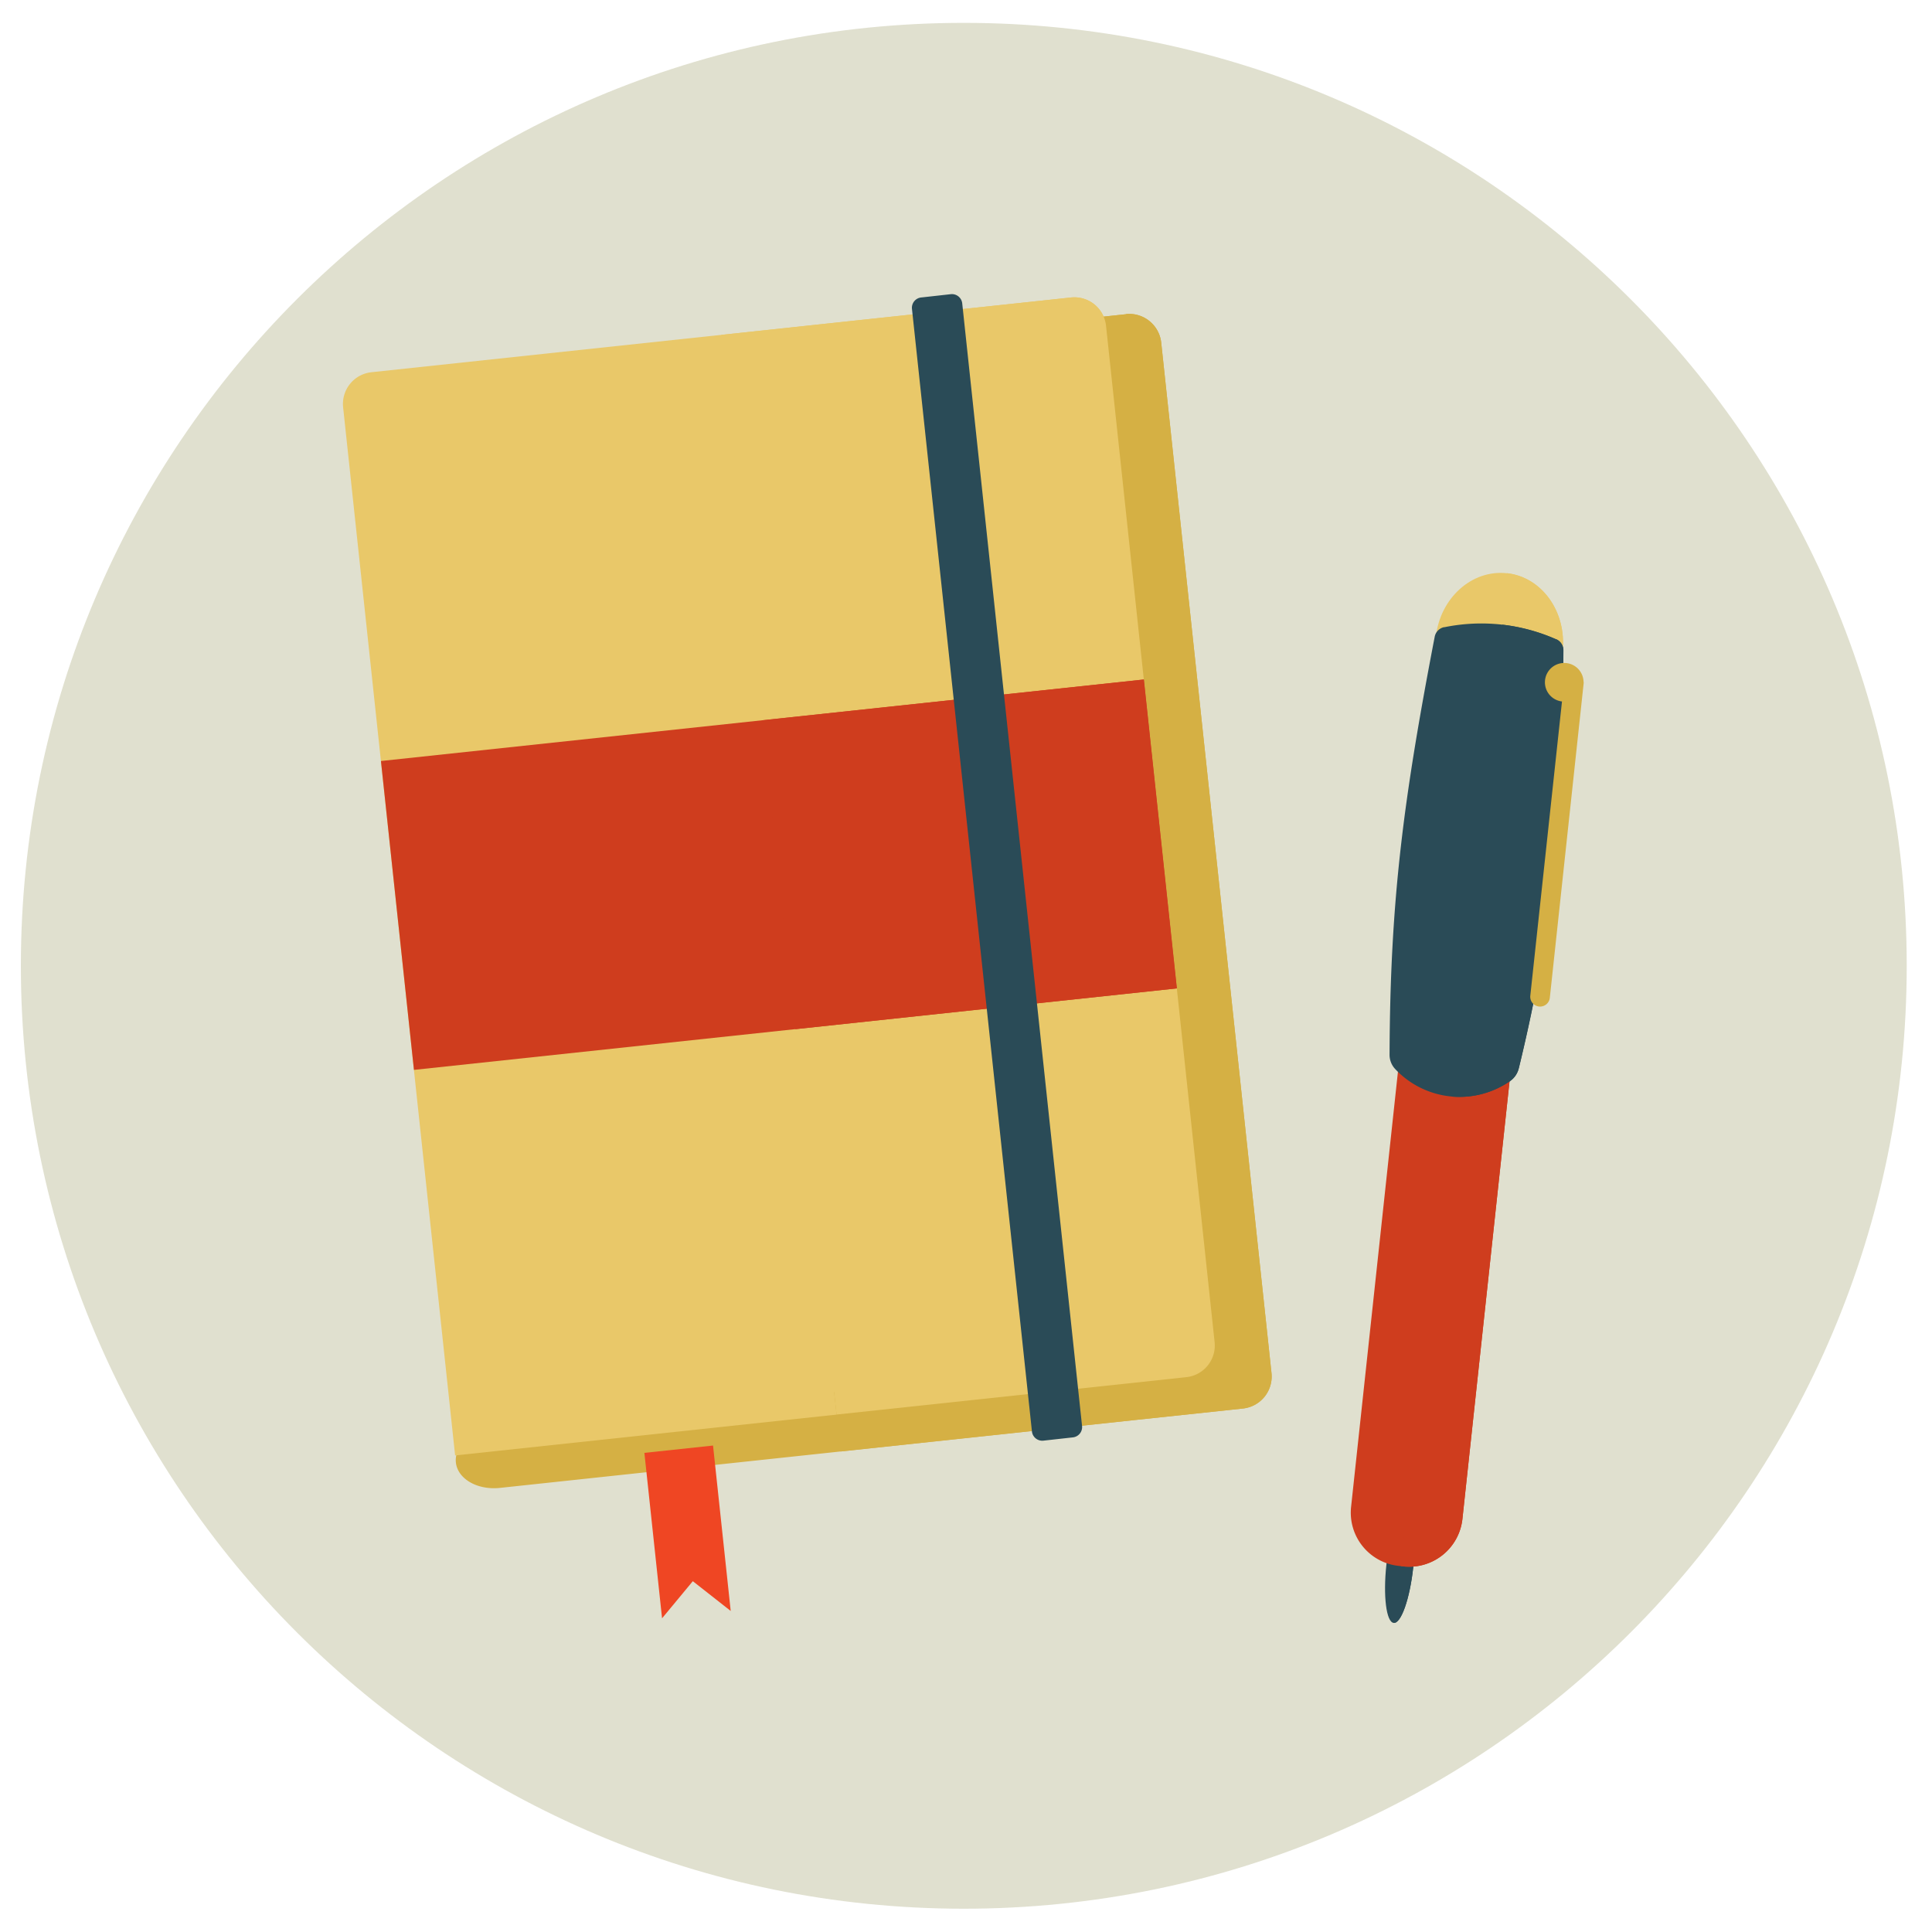
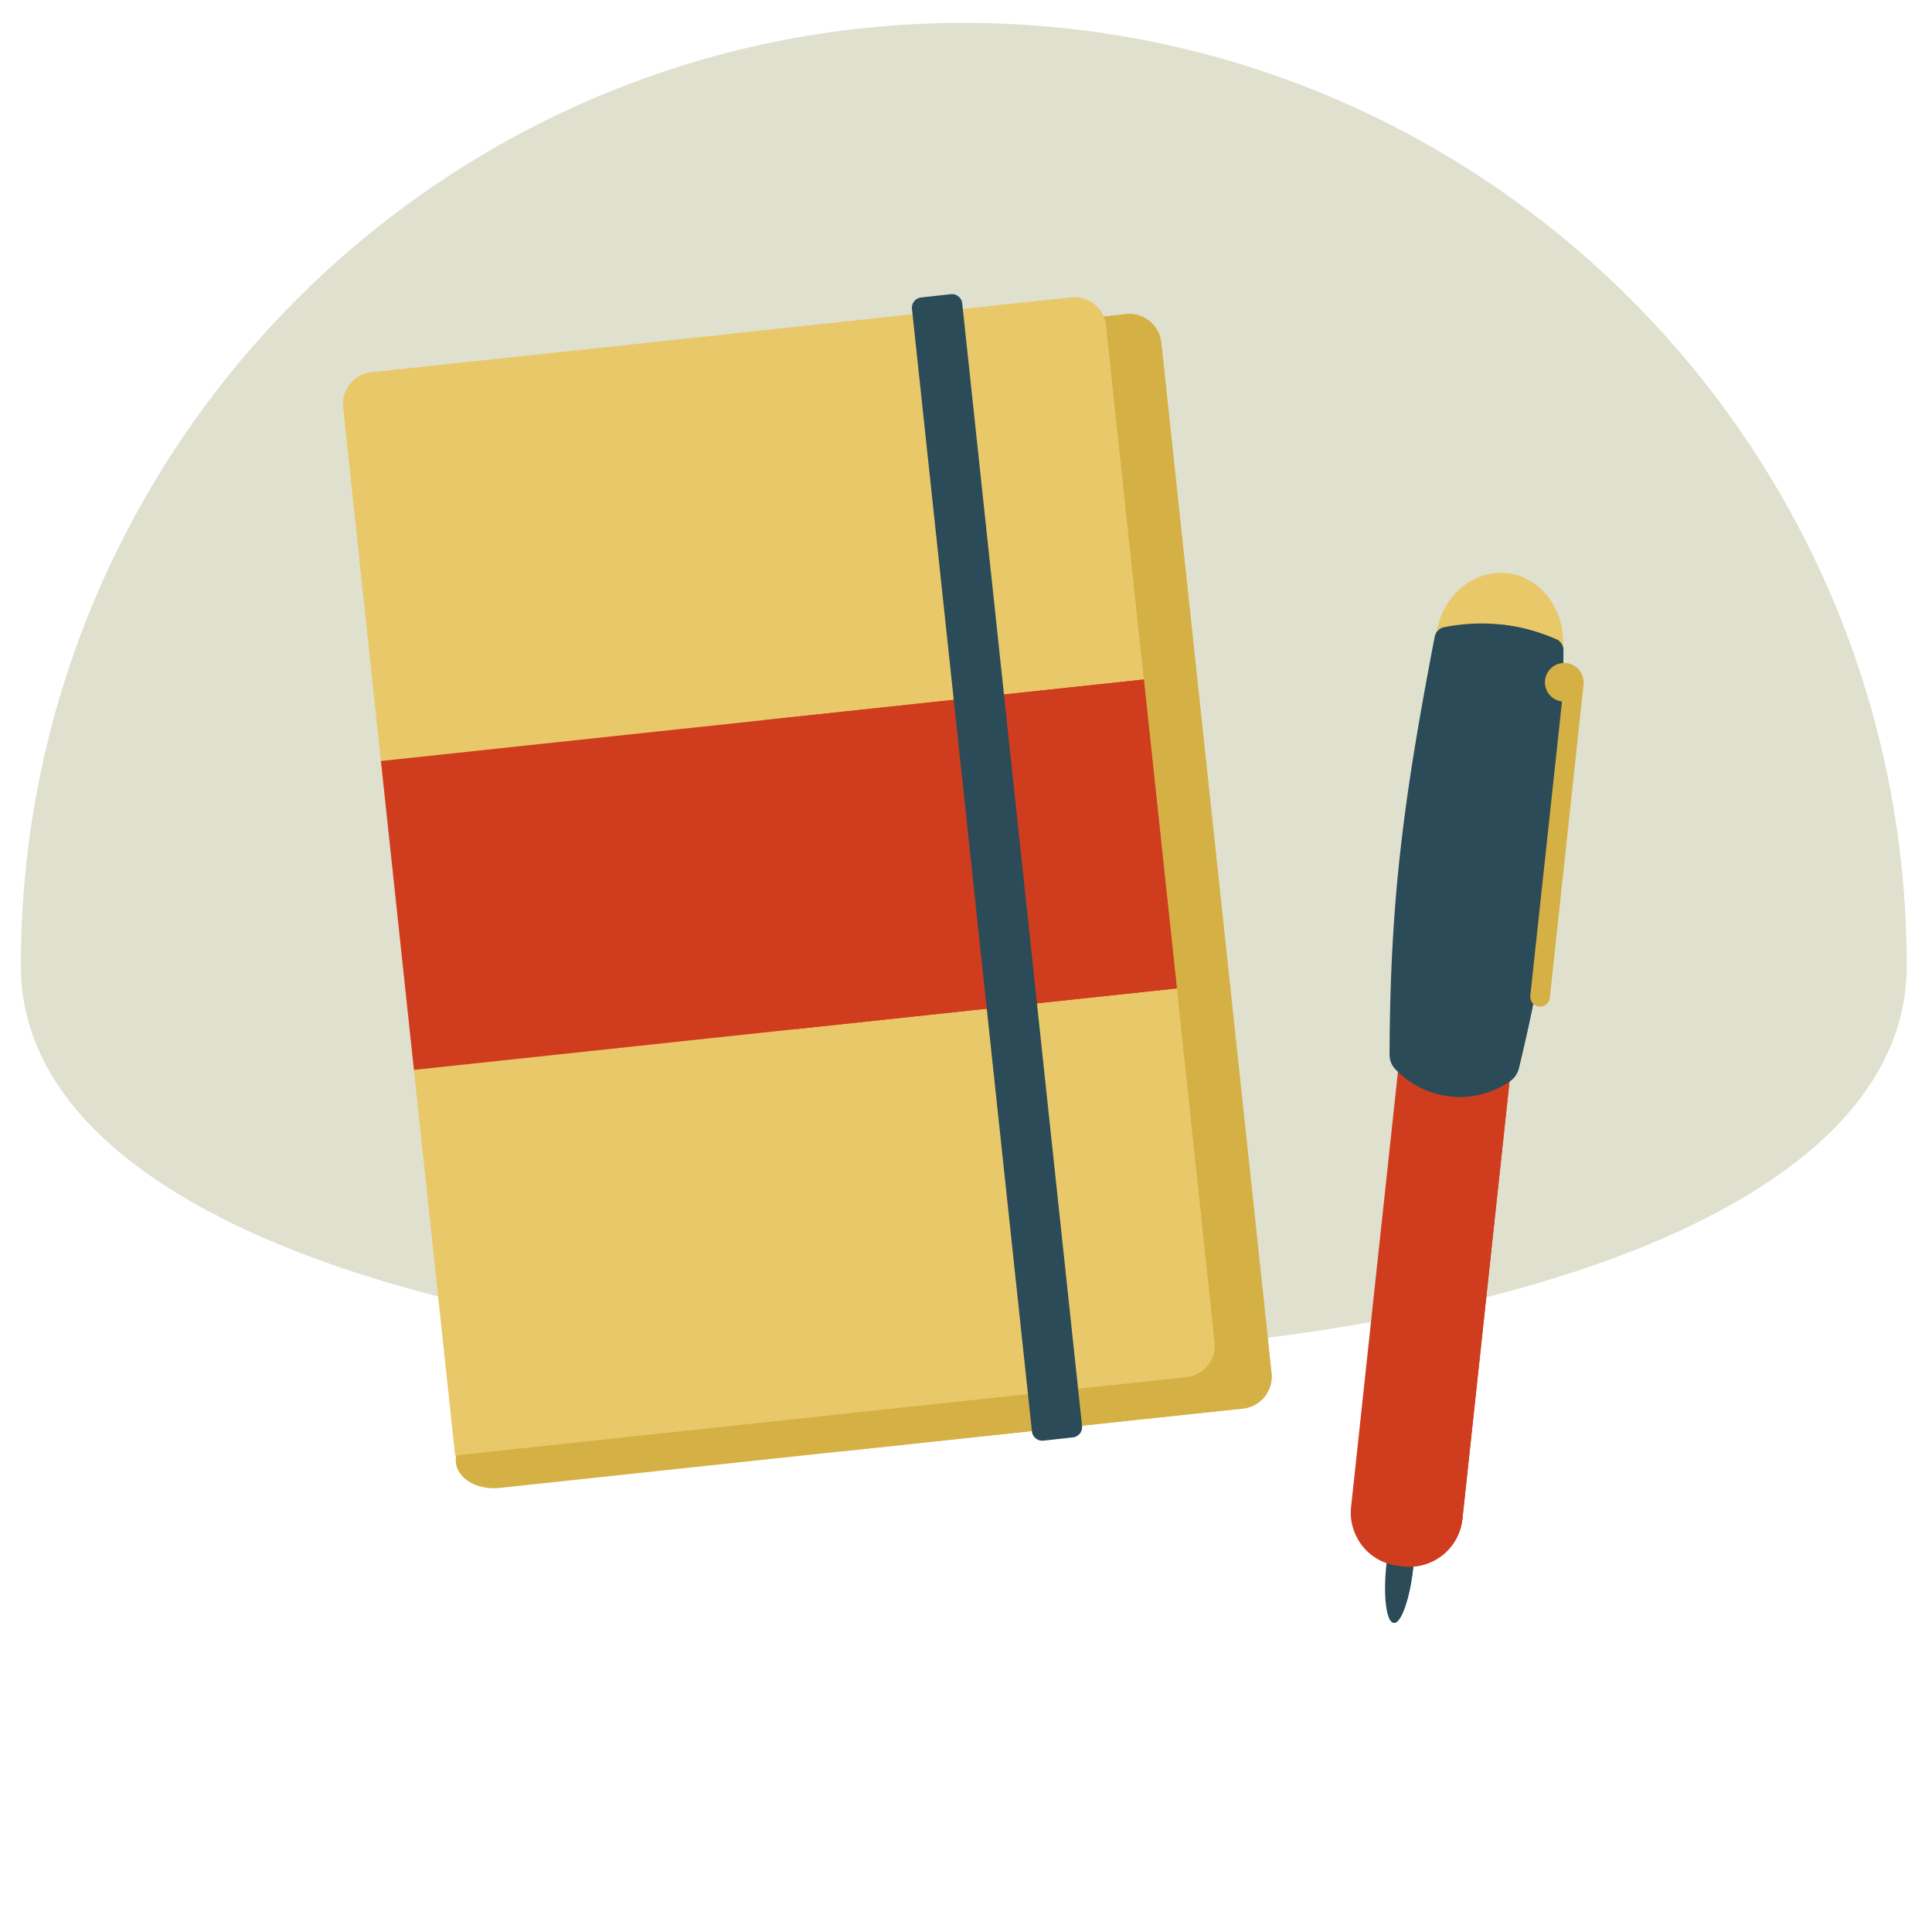
<svg xmlns="http://www.w3.org/2000/svg" id="Layer_1" data-name="Layer 1" viewBox="0 0 600 600">
  <defs>
    <style>.cls-1{fill:none;}.cls-2{clip-path:url(#clip-path);}.cls-3{fill:#e0e0cf;}.cls-4{fill:#d5b044;}.cls-5{fill:#e9c869;}.cls-6{fill:#cf3d1e;}.cls-7{fill:#2a4b57;}.cls-8{fill:#ef4623;}</style>
    <clipPath id="clip-path">
      <rect class="cls-1" x="6.48" y="7.11" width="585.67" height="585.67" />
    </clipPath>
  </defs>
  <title>EEI-MS-Methods</title>
  <g class="cls-2">
-     <path class="cls-3" d="M592.15,299.94C592.15,138.21,461,7.1,299.31,7.1S6.48,138.21,6.48,299.94s131.1,292.83,292.83,292.83S592.15,461.66,592.15,299.94" />
+     <path class="cls-3" d="M592.15,299.94C592.15,138.21,461,7.1,299.31,7.1S6.48,138.21,6.48,299.94S592.15,461.66,592.15,299.94" />
    <path class="cls-4" d="M349.73,97.58l-34.43,3.68a10,10,0,0,0-8.77,11L339.8,423.68,153.29,443.61c-7,.75-12.26,5.5-11.71,10.59s6.67,8.63,13.69,7.88l196.35-21L382,437.86l4.1-.44a10,10,0,0,0,8.77-11.05L360.64,106.53a10,10,0,0,0-10.91-9" />
    <path class="cls-5" d="M377.22,416.8a9.9,9.9,0,0,1-8.8,10.89L141.34,452,106.56,126.5a9.9,9.9,0,0,1,8.78-10.9L332.6,92.39a9.89,9.89,0,0,1,10.89,8.79Z" />
    <path class="cls-4" d="M349.73,97.58l-34.43,3.68a10,10,0,0,0-8.77,11L339.8,423.68l-80.75,8.63,2,18.47,90.59-9.68L382,437.86l4.1-.44a10,10,0,0,0,8.77-11.05L360.64,106.53a10,10,0,0,0-10.91-9" />
    <path class="cls-5" d="M224,104,259.8,439.3l108.63-11.61a9.89,9.89,0,0,0,8.78-10.89L343.49,101.18a9.89,9.89,0,0,0-10.89-8.79Z" />
  </g>
  <rect class="cls-6" x="122.75" y="223.41" width="238.28" height="96.47" transform="translate(-27.49 27.24) rotate(-6.1)" />
  <rect class="cls-6" x="241.55" y="217.09" width="119.14" height="96.47" transform="translate(-26.49 33.5) rotate(-6.1)" />
  <g class="cls-2">
    <path class="cls-7" d="M336.05,442.92a3.22,3.22,0,0,1-2.94,3.48l-9,1a3.23,3.23,0,0,1-3.62-2.77L283.21,95.84a3.23,3.23,0,0,1,3-3.47l9-1a3.22,3.22,0,0,1,3.61,2.77Z" />
  </g>
-   <polygon class="cls-8" points="226.93 500.3 215.16 491.05 205.61 502.58 200.12 451.2 221.44 448.93 226.93 500.3" />
  <g class="cls-2">
    <path class="cls-7" d="M438.89,486.79c-1.05,9.76-3.77,17.47-6.07,17.22s-3.32-8.36-2.26-18.12,3.76-17.47,6.06-17.22,3.32,8.36,2.27,18.12" />
    <path class="cls-7" d="M436.62,468.67,432.82,504c2.3.25,5-7.46,6.07-17.22s0-17.87-2.27-18.12" />
    <path class="cls-6" d="M454.17,471.71a16.63,16.63,0,0,1-18.31,14.76l-1.52-.17A16.63,16.63,0,0,1,419.59,468l16.65-154.65,34.58,3.73Z" />
    <path class="cls-6" d="M453.53,315.21,435.1,486.38l.76.08a16.62,16.62,0,0,0,18.31-14.75l16.65-154.64Z" />
    <path class="cls-5" d="M485.28,202.1c-1.31,12.13-11.18,21-22,19.84S444.61,210,445.91,197.86s11.18-21,22-19.84S486.58,190,485.28,202.1" />
    <path class="cls-5" d="M468,178l-4.73,43.92c10.87,1.17,20.74-7.71,22-19.84S478.83,179.19,468,178" />
    <path class="cls-7" d="M471.68,331.74a6.74,6.74,0,0,1-2.75,4l0,0A27.43,27.43,0,0,1,433.29,332l0,0a6.45,6.45,0,0,1-1.75-4.53c.19-48.28,4.35-79.32,14-129.62a3.78,3.78,0,0,1,2.83-3.06l.18,0a57.33,57.33,0,0,1,34.81,3.79l.07,0a3.77,3.77,0,0,1,2.11,3.52c-.39,50.82-2.65,83.65-13.86,129.71" />
    <path class="cls-7" d="M466.59,193.9,450.8,340.55a27.87,27.87,0,0,0,18.1-4.75l0,0a6.74,6.74,0,0,0,2.75-4c11.21-46.06,13.47-78.89,13.86-129.71a3.77,3.77,0,0,0-2.11-3.51l-.07,0a57.76,57.76,0,0,0-16.77-4.58" />
    <path class="cls-4" d="M491.79,211.79a6,6,0,1,0-6.7,6.06l-9.84,91.37a3,3,0,1,0,6.06.66l10.51-97.69a2.69,2.69,0,0,0,0-.4" />
  </g>
</svg>